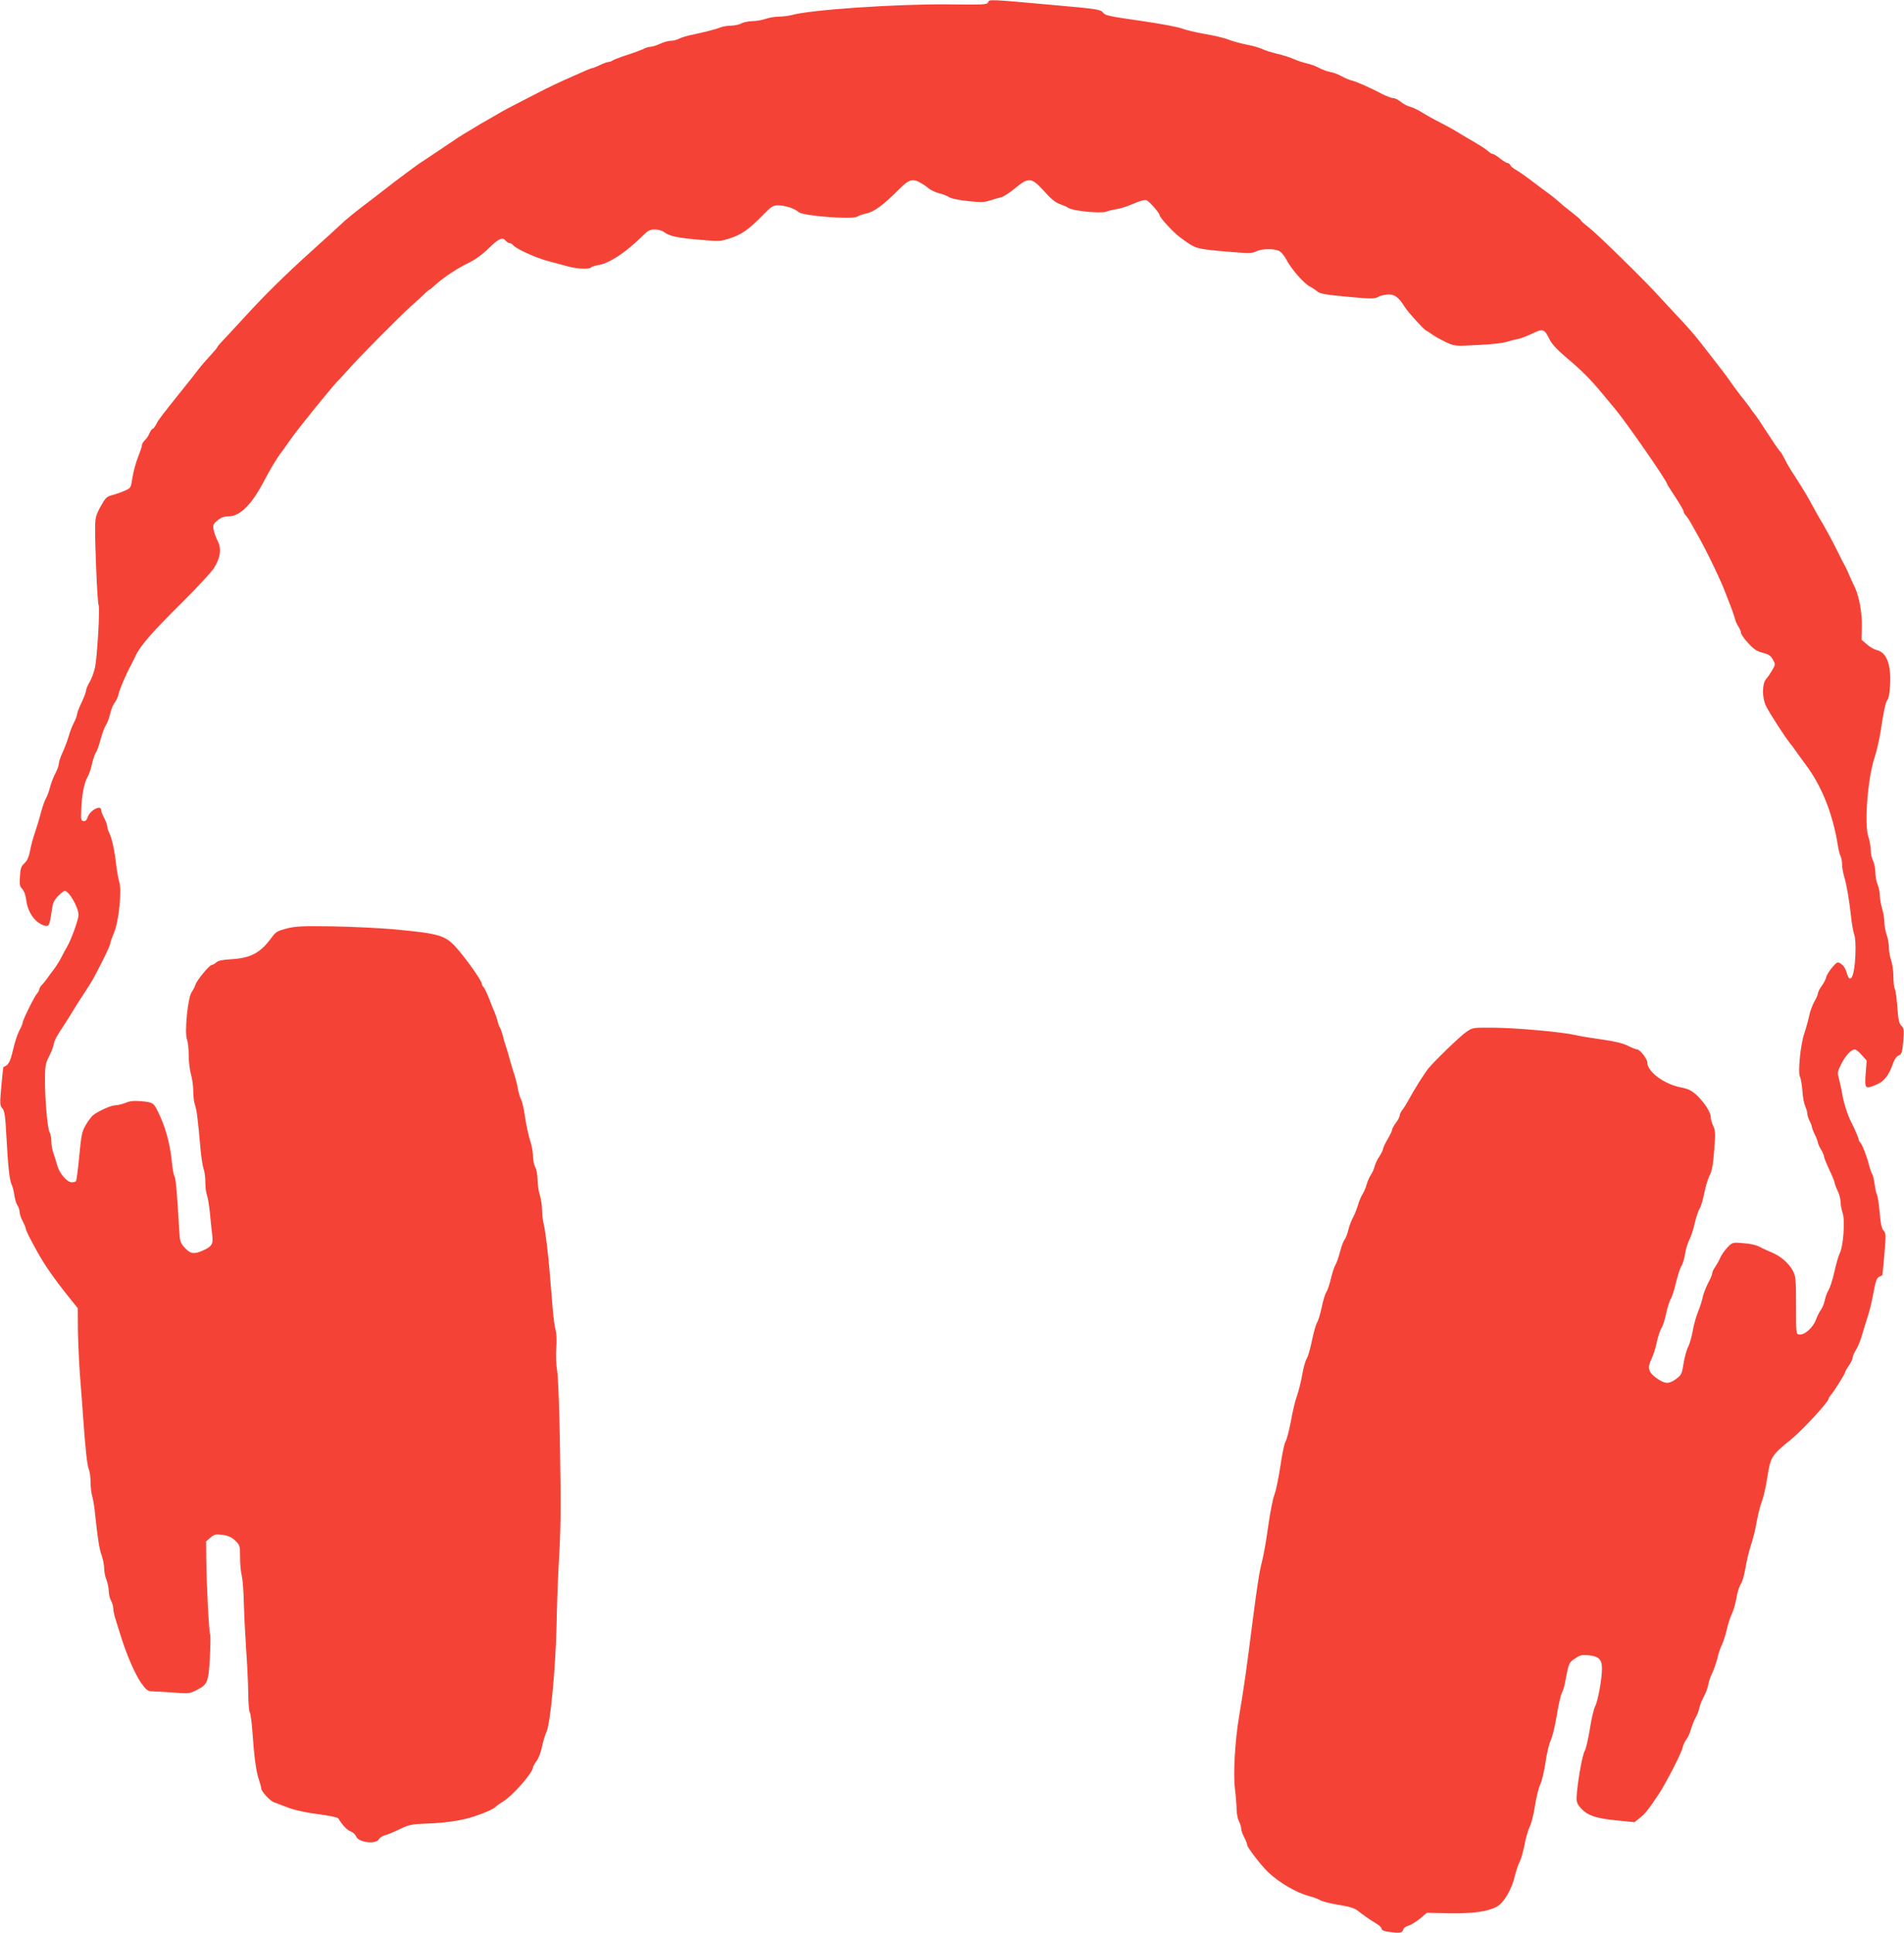
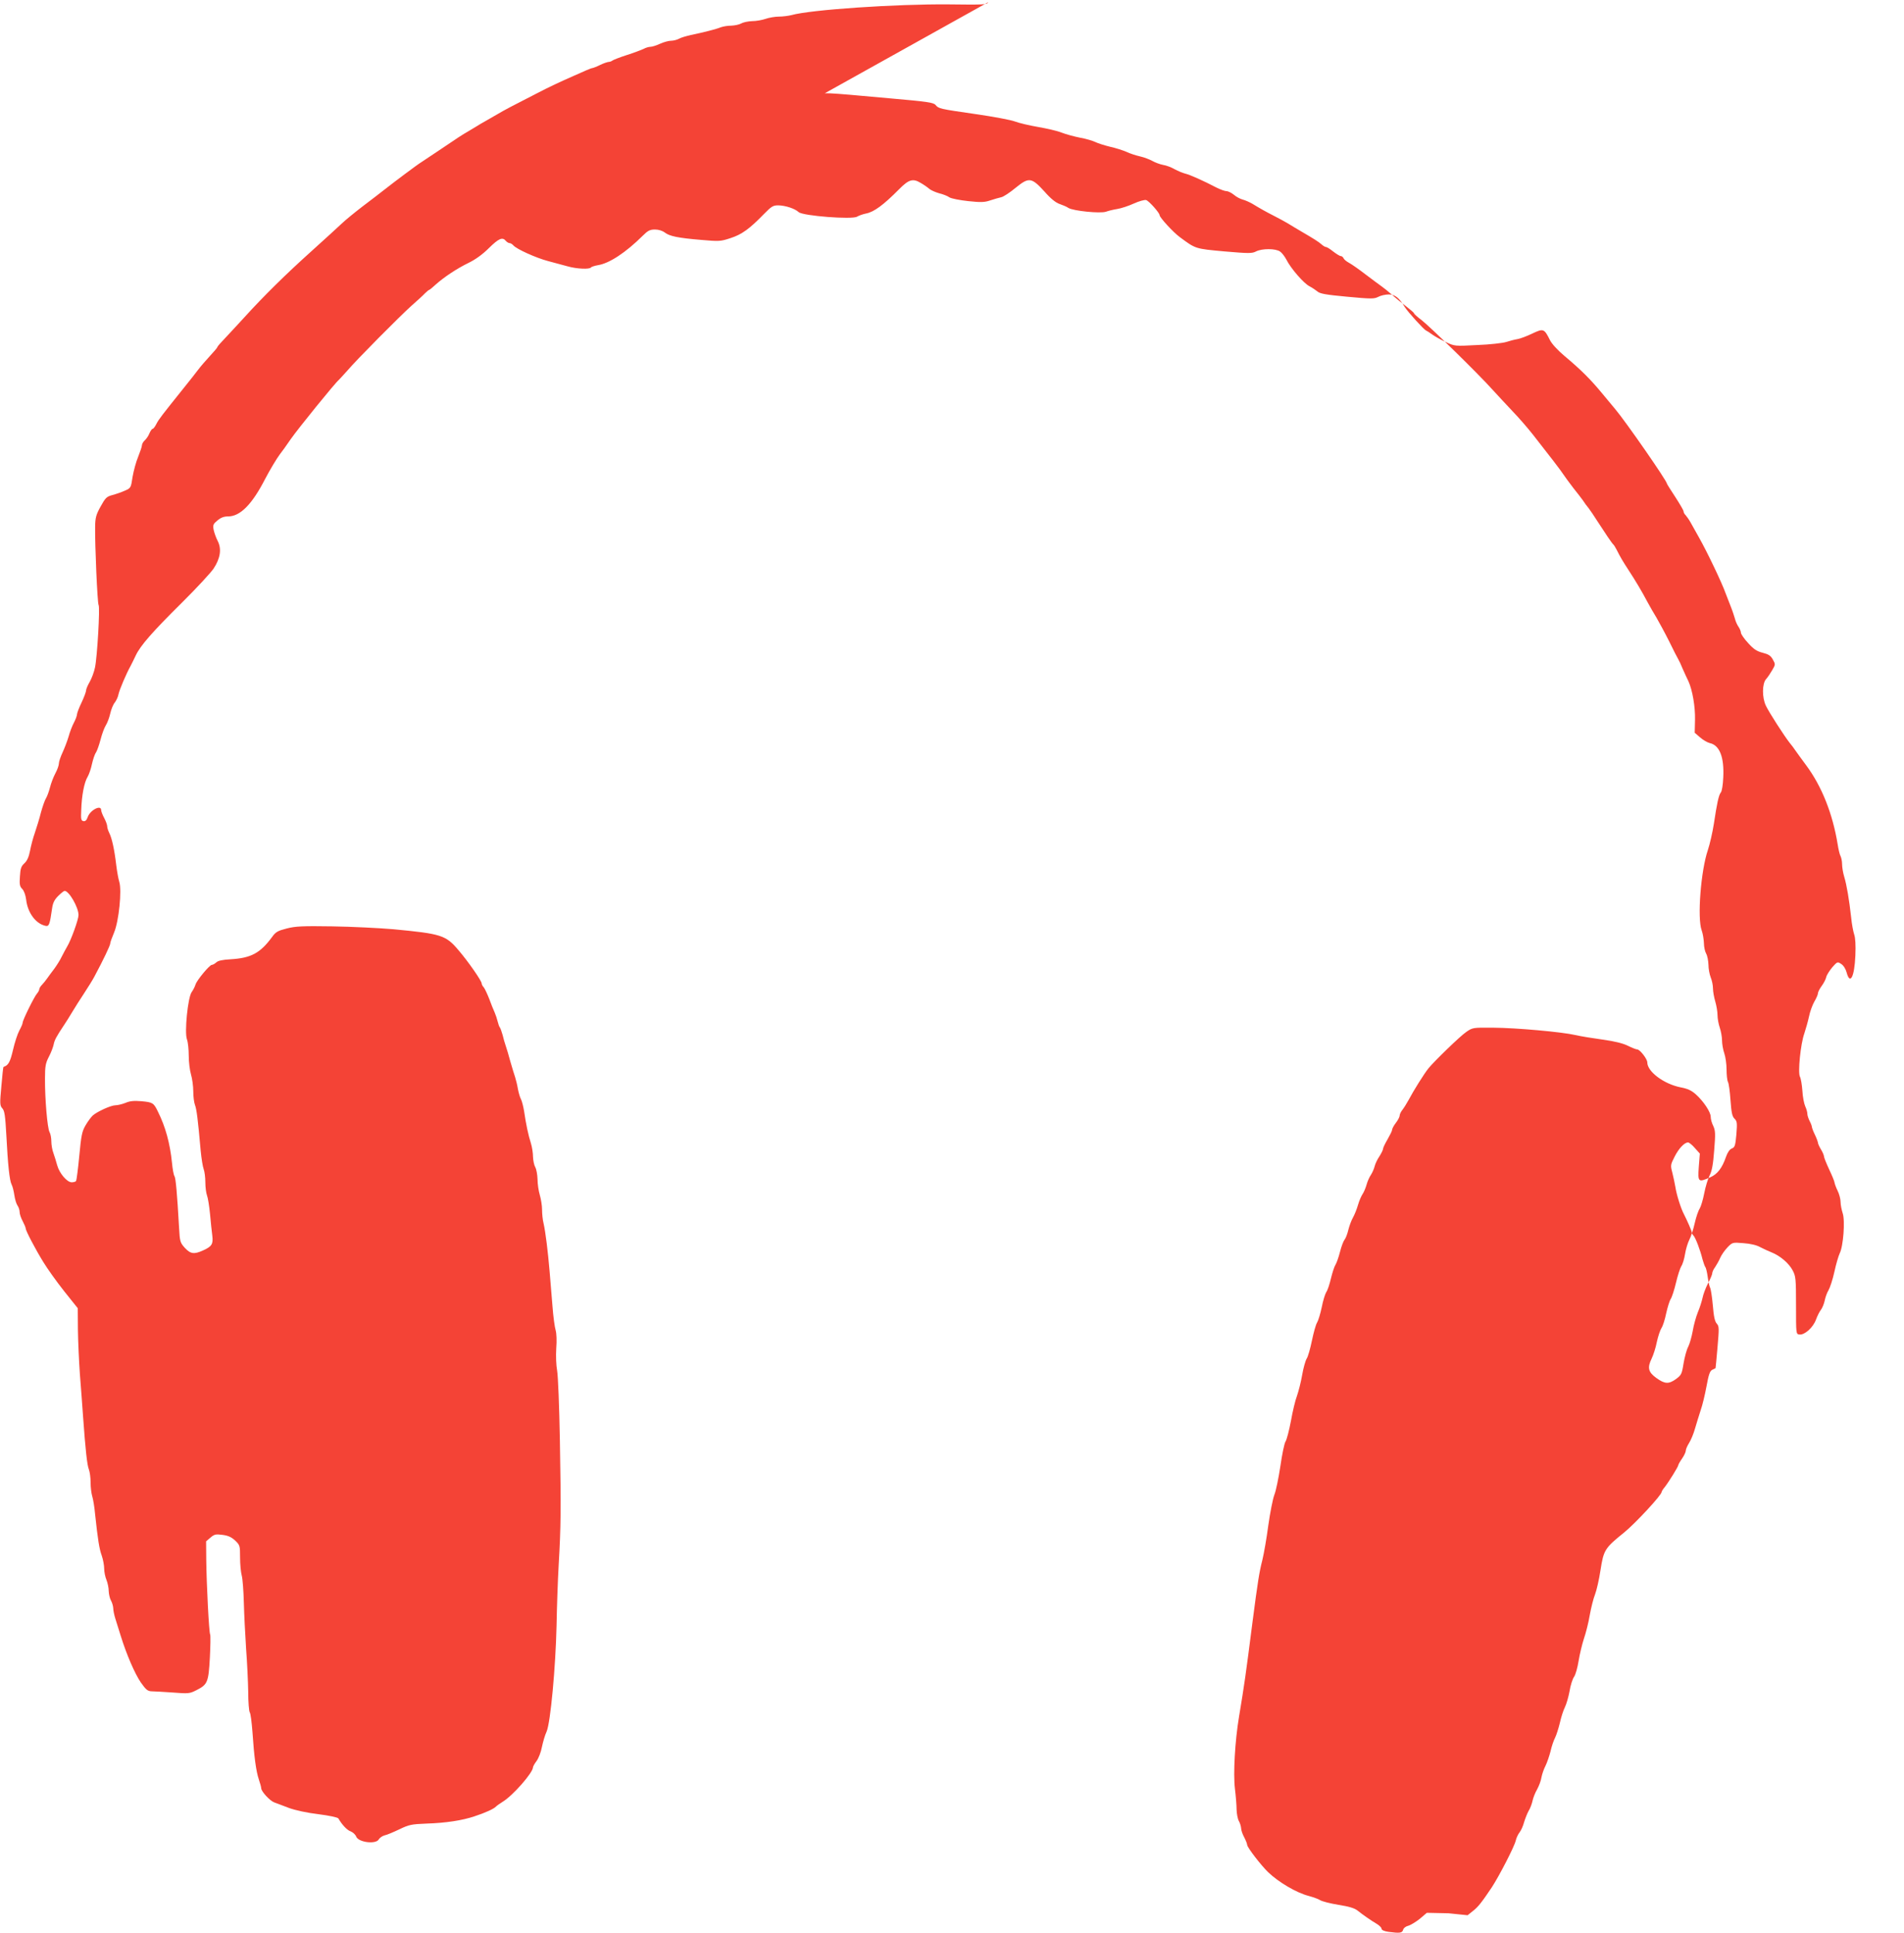
<svg xmlns="http://www.w3.org/2000/svg" version="1.0" width="1261pt" height="1280pt" viewBox="0 0 1261 1280" preserveAspectRatio="xMidYMid meet">
  <g transform="translate(0,1280) scale(0.1,-0.1)" fill="#f44336" stroke="none">
-     <path d="M6544 12785 c-6 -16 -28 -17 -263 -14 -343 3 -912 -35 -1039 -71 -20 -5 -58 -10 -83 -10 -26 0 -66 -7 -89 -15 -23 -8 -63 -15 -89 -15 -25 -1 -57 -7 -71 -15 -14 -8 -44 -14 -67 -15 -23 0 -54 -5 -70 -11 -29 -12 -111 -33 -198 -51 -27 -6 -62 -16 -77 -24 -14 -8 -39 -14 -55 -14 -15 0 -48 -9 -72 -20 -24 -11 -52 -20 -63 -20 -11 0 -32 -6 -46 -14 -15 -7 -65 -26 -112 -41 -47 -15 -89 -32 -94 -36 -6 -5 -17 -9 -25 -9 -9 -1 -34 -9 -56 -20 -22 -11 -44 -19 -48 -20 -5 0 -25 -7 -45 -16 -21 -9 -55 -25 -77 -34 -102 -45 -166 -75 -245 -116 -165 -84 -225 -116 -265 -140 -22 -13 -58 -33 -80 -46 -22 -12 -47 -27 -56 -33 -9 -5 -34 -20 -55 -33 -48 -28 -65 -39 -195 -127 -57 -38 -111 -74 -120 -80 -25 -15 -185 -135 -243 -181 -28 -22 -94 -73 -146 -112 -52 -40 -113 -90 -135 -111 -22 -21 -114 -105 -205 -187 -170 -153 -314 -295 -442 -436 -40 -44 -97 -105 -125 -135 -29 -30 -53 -57 -53 -61 0 -4 -23 -31 -51 -61 -27 -29 -62 -70 -77 -90 -15 -20 -58 -75 -97 -123 -145 -181 -163 -204 -179 -235 -9 -18 -20 -33 -25 -33 -5 0 -14 -13 -21 -29 -6 -16 -20 -37 -31 -47 -10 -9 -19 -24 -19 -33 0 -9 -12 -43 -25 -76 -14 -33 -30 -93 -37 -133 -11 -73 -11 -74 -52 -92 -22 -10 -60 -23 -83 -29 -37 -10 -45 -18 -77 -76 -30 -54 -35 -74 -36 -132 -2 -119 15 -508 23 -520 10 -15 -9 -345 -24 -414 -6 -30 -22 -72 -35 -95 -13 -22 -24 -48 -24 -57 0 -9 -14 -46 -30 -80 -17 -35 -30 -70 -30 -78 0 -8 -9 -33 -20 -54 -12 -22 -28 -64 -36 -94 -9 -30 -27 -77 -40 -105 -13 -28 -24 -60 -24 -72 0 -12 -10 -41 -23 -65 -13 -24 -29 -66 -36 -94 -7 -27 -19 -60 -26 -71 -8 -12 -23 -55 -34 -95 -10 -41 -29 -101 -40 -134 -12 -33 -26 -87 -32 -119 -8 -41 -19 -66 -37 -83 -22 -20 -27 -35 -30 -87 -4 -53 -1 -67 15 -83 12 -12 22 -40 26 -70 10 -90 66 -163 131 -175 21 -3 26 11 41 116 5 36 15 57 40 82 19 19 38 34 43 34 29 0 92 -109 92 -160 0 -29 -49 -166 -76 -210 -8 -14 -24 -43 -35 -65 -10 -22 -33 -58 -49 -80 -17 -22 -38 -51 -48 -65 -9 -13 -25 -33 -34 -42 -10 -10 -18 -23 -18 -30 0 -6 -7 -19 -15 -28 -18 -20 -95 -176 -95 -193 0 -7 -10 -30 -22 -52 -12 -22 -31 -80 -42 -129 -19 -81 -31 -102 -63 -112 -2 0 -8 -58 -14 -128 -11 -117 -10 -128 7 -147 14 -16 19 -47 26 -177 10 -195 21 -301 35 -327 6 -11 14 -42 18 -70 4 -27 13 -58 21 -69 8 -11 14 -31 14 -43 0 -13 9 -40 20 -60 11 -21 20 -42 20 -48 0 -15 63 -136 118 -225 25 -41 86 -127 136 -190 l91 -114 1 -141 c1 -77 7 -210 13 -295 7 -85 16 -211 21 -280 16 -224 27 -324 39 -353 6 -16 11 -54 11 -85 0 -32 5 -73 11 -92 6 -19 15 -73 19 -120 18 -166 27 -226 44 -273 9 -26 16 -65 16 -86 0 -21 7 -55 15 -74 8 -20 15 -53 15 -74 1 -21 7 -49 15 -63 8 -14 14 -36 15 -50 0 -14 6 -45 14 -70 8 -25 24 -76 36 -115 38 -122 92 -248 133 -308 34 -48 45 -57 71 -58 17 0 80 -4 140 -8 104 -8 111 -8 158 16 73 37 79 52 88 216 4 78 5 146 2 152 -8 12 -24 333 -26 493 l-1 124 29 25 c26 22 35 24 80 18 38 -5 59 -15 84 -38 31 -30 32 -34 32 -111 0 -45 5 -98 11 -120 6 -21 12 -102 14 -180 2 -77 9 -215 15 -306 7 -91 13 -219 14 -285 0 -66 5 -127 10 -135 6 -8 13 -66 18 -130 11 -165 24 -260 42 -314 9 -26 16 -52 16 -59 0 -21 58 -84 87 -94 15 -6 60 -22 98 -37 42 -15 119 -32 195 -41 71 -9 127 -21 131 -28 25 -43 58 -78 82 -86 15 -6 31 -21 36 -34 15 -39 132 -53 150 -18 6 10 23 22 38 26 16 3 60 22 98 40 64 31 80 34 180 38 128 4 237 21 317 48 71 23 130 50 143 65 6 6 26 20 45 32 67 41 199 191 200 228 0 5 11 25 24 42 13 18 29 59 35 92 7 33 20 79 31 102 26 59 60 430 66 703 2 116 8 296 14 400 15 259 16 367 8 826 -4 227 -12 424 -18 460 -7 38 -9 99 -6 149 4 51 2 99 -4 120 -6 19 -16 91 -21 160 -6 69 -14 172 -19 230 -11 130 -27 261 -40 318 -6 23 -10 64 -10 91 0 26 -7 70 -15 97 -8 27 -15 74 -15 104 -1 30 -7 66 -15 80 -8 14 -14 45 -15 69 0 24 -6 64 -14 90 -17 52 -33 129 -45 212 -5 30 -14 66 -20 78 -7 12 -16 43 -21 69 -4 26 -13 61 -18 77 -6 17 -20 64 -32 105 -11 41 -25 89 -31 105 -6 17 -15 48 -20 70 -6 21 -14 44 -18 50 -5 5 -11 24 -15 40 -4 17 -13 44 -20 60 -8 17 -24 57 -36 90 -13 33 -29 67 -36 76 -8 8 -14 20 -14 26 0 17 -91 148 -155 222 -83 98 -114 107 -430 137 -93 8 -275 17 -404 19 -197 3 -244 1 -302 -14 -59 -15 -73 -23 -96 -55 -79 -108 -140 -141 -276 -149 -53 -3 -83 -9 -95 -21 -10 -9 -23 -16 -29 -16 -15 0 -99 -101 -108 -130 -4 -14 -16 -37 -26 -51 -25 -36 -48 -265 -31 -312 7 -18 12 -67 12 -109 0 -41 7 -97 15 -124 8 -27 15 -77 15 -111 0 -34 5 -74 11 -90 11 -27 20 -97 38 -303 5 -52 14 -108 20 -123 6 -16 11 -55 11 -87 0 -32 5 -71 11 -87 6 -15 15 -71 20 -123 5 -52 11 -116 15 -143 7 -56 -3 -72 -61 -98 -59 -27 -83 -24 -121 17 -31 35 -33 41 -38 133 -13 230 -22 327 -30 341 -6 8 -13 48 -17 90 -13 128 -43 238 -93 338 -28 58 -34 62 -109 69 -49 4 -76 2 -106 -11 -23 -9 -53 -16 -67 -16 -29 0 -119 -41 -149 -67 -11 -10 -33 -39 -48 -65 -24 -41 -29 -66 -42 -204 -8 -86 -18 -160 -21 -165 -3 -5 -16 -9 -29 -9 -31 0 -81 59 -96 112 -6 24 -18 60 -25 81 -8 20 -14 56 -14 78 0 22 -5 50 -12 62 -14 25 -31 219 -30 355 0 80 4 101 25 142 14 26 28 63 32 81 6 31 17 52 71 133 19 29 23 35 60 96 11 19 43 69 70 110 27 41 58 91 69 112 60 112 105 207 105 219 0 8 12 41 26 74 31 74 52 277 34 335 -6 19 -15 69 -20 110 -12 103 -29 180 -46 213 -8 16 -14 36 -14 45 0 10 -9 34 -20 55 -11 20 -20 44 -20 52 0 38 -73 0 -89 -46 -7 -21 -16 -29 -28 -27 -16 3 -18 13 -15 73 3 97 20 184 42 220 10 17 23 55 29 85 7 30 18 65 27 77 8 13 21 51 30 85 9 35 24 77 34 93 11 17 24 52 30 79 6 27 19 60 30 73 10 13 22 38 25 56 7 31 51 135 80 187 7 14 23 45 34 69 31 66 111 157 307 351 97 96 191 198 209 225 44 67 54 129 27 182 -11 21 -23 55 -27 74 -6 32 -3 39 25 62 22 19 43 27 71 27 80 0 159 80 246 250 30 57 75 133 97 162 12 15 44 59 71 99 48 69 295 374 320 394 6 6 31 33 55 60 62 73 347 360 425 430 38 33 78 70 90 83 12 12 25 22 27 22 3 0 23 16 43 35 56 50 140 106 220 145 45 22 92 56 133 97 65 64 90 75 112 48 7 -8 18 -15 25 -15 7 0 18 -7 25 -15 20 -24 150 -83 230 -104 41 -11 100 -27 130 -35 59 -17 146 -21 154 -7 3 4 24 11 47 15 75 12 183 83 296 195 34 34 48 41 81 41 24 0 49 -8 65 -20 31 -24 86 -36 244 -49 114 -10 125 -10 191 12 75 24 127 62 221 159 51 52 61 58 96 58 47 -1 109 -21 135 -45 28 -25 355 -50 386 -30 12 7 39 17 60 21 52 10 115 56 219 161 63 64 91 73 142 42 21 -12 47 -30 58 -40 11 -9 40 -22 65 -29 25 -6 56 -18 68 -27 13 -8 69 -19 125 -25 84 -9 108 -8 146 5 25 8 58 18 73 21 14 3 57 31 94 62 89 72 105 70 192 -25 41 -47 75 -74 100 -82 20 -7 47 -18 58 -26 32 -20 211 -38 249 -25 16 6 50 14 75 18 25 4 74 20 109 36 35 16 72 26 82 23 19 -6 89 -85 89 -100 0 -15 89 -112 132 -144 108 -80 102 -78 297 -96 163 -14 183 -14 210 0 39 20 130 20 159 -1 12 -8 31 -33 42 -54 29 -58 116 -158 153 -176 17 -9 41 -25 52 -34 16 -15 56 -22 196 -35 161 -15 180 -15 207 -1 17 9 48 16 70 16 40 0 68 -21 106 -84 22 -34 126 -149 141 -155 5 -2 24 -14 40 -26 17 -12 57 -35 90 -50 59 -28 60 -28 209 -20 83 3 168 13 191 20 22 7 55 16 74 19 19 3 64 20 99 37 74 35 79 33 117 -43 13 -26 51 -67 96 -105 111 -93 174 -156 253 -252 39 -47 77 -93 84 -101 70 -83 342 -475 342 -493 0 -3 25 -42 55 -88 30 -46 55 -89 55 -95 0 -7 6 -19 14 -26 7 -8 22 -29 32 -47 11 -19 36 -64 56 -100 56 -99 153 -303 177 -371 7 -19 22 -57 33 -85 11 -27 23 -64 28 -81 4 -18 15 -42 24 -55 9 -13 16 -31 16 -39 0 -9 21 -40 48 -69 37 -41 57 -54 96 -64 39 -10 53 -19 67 -44 18 -32 18 -34 -3 -70 -12 -21 -30 -48 -41 -60 -27 -30 -28 -123 -1 -178 20 -42 122 -201 158 -246 12 -14 28 -36 36 -48 8 -12 41 -57 72 -99 104 -140 176 -322 209 -525 5 -32 13 -67 19 -77 5 -10 10 -34 10 -53 0 -19 6 -57 14 -83 17 -56 33 -153 46 -269 4 -44 14 -95 20 -113 8 -22 11 -71 8 -140 -6 -142 -35 -198 -58 -112 -6 23 -21 47 -36 56 -24 16 -25 16 -59 -22 -18 -22 -37 -51 -40 -65 -3 -15 -17 -41 -31 -60 -13 -18 -24 -39 -24 -48 0 -8 -11 -33 -24 -55 -13 -23 -29 -67 -35 -98 -7 -32 -21 -82 -31 -112 -25 -69 -44 -260 -29 -287 6 -11 13 -52 16 -92 2 -40 11 -86 19 -104 8 -17 14 -39 14 -50 0 -10 7 -31 15 -47 8 -15 15 -33 15 -40 1 -6 9 -29 20 -51 11 -22 19 -46 20 -52 0 -7 9 -27 20 -45 11 -18 20 -39 20 -46 0 -8 16 -47 35 -88 19 -40 35 -79 35 -86 1 -7 9 -31 20 -53 11 -22 20 -56 20 -75 0 -19 7 -53 14 -75 17 -49 4 -220 -20 -266 -8 -17 -24 -71 -35 -122 -11 -50 -29 -105 -39 -122 -10 -16 -21 -47 -25 -68 -4 -20 -15 -47 -24 -60 -10 -12 -25 -42 -34 -67 -19 -52 -76 -103 -110 -98 -22 3 -22 4 -22 193 0 177 -2 193 -22 231 -25 48 -83 97 -140 120 -21 8 -55 24 -76 35 -23 13 -65 23 -111 26 -72 6 -73 5 -105 -28 -18 -19 -40 -50 -48 -69 -8 -19 -24 -47 -34 -62 -11 -14 -19 -33 -19 -41 0 -8 -13 -38 -29 -68 -15 -30 -31 -72 -35 -94 -5 -22 -18 -65 -31 -95 -12 -30 -28 -86 -34 -124 -7 -38 -20 -85 -30 -105 -11 -20 -24 -70 -31 -111 -11 -70 -15 -77 -50 -103 -49 -35 -74 -33 -130 7 -54 39 -61 68 -31 129 11 23 27 72 34 109 8 37 22 79 31 93 9 13 23 57 31 97 9 40 22 83 30 95 8 12 24 61 35 108 11 47 27 96 35 109 9 13 20 49 25 81 5 32 18 74 28 94 11 20 27 69 36 110 9 40 24 84 33 97 8 13 22 59 30 101 8 42 24 95 35 117 16 30 24 74 31 168 9 110 8 130 -6 161 -10 19 -17 46 -17 61 0 31 -47 102 -98 148 -29 26 -54 38 -102 47 -110 22 -220 104 -220 165 0 23 -49 86 -67 86 -7 0 -35 11 -61 24 -32 16 -87 30 -167 41 -66 9 -146 22 -180 30 -91 21 -393 48 -546 49 -135 1 -136 1 -179 -29 -40 -27 -213 -195 -250 -241 -30 -38 -97 -145 -131 -209 -12 -22 -30 -51 -40 -64 -11 -13 -19 -31 -19 -39 0 -8 -11 -30 -25 -48 -14 -18 -25 -39 -25 -46 0 -7 -14 -35 -30 -63 -16 -27 -30 -56 -30 -63 0 -7 -11 -29 -24 -50 -14 -20 -28 -50 -32 -67 -4 -16 -15 -41 -24 -55 -10 -14 -23 -43 -29 -65 -6 -22 -18 -50 -26 -62 -9 -13 -23 -45 -31 -73 -8 -28 -23 -65 -33 -83 -10 -17 -24 -54 -31 -82 -6 -27 -18 -57 -25 -65 -7 -8 -21 -44 -30 -80 -9 -36 -23 -75 -30 -86 -8 -12 -21 -53 -30 -90 -9 -38 -22 -79 -31 -91 -8 -13 -22 -58 -30 -100 -9 -43 -23 -89 -31 -102 -8 -12 -23 -66 -34 -119 -11 -53 -26 -107 -35 -120 -8 -13 -22 -62 -30 -109 -8 -47 -24 -108 -34 -137 -11 -28 -29 -103 -40 -166 -12 -63 -28 -125 -36 -137 -8 -12 -23 -86 -34 -163 -12 -78 -29 -163 -40 -190 -10 -26 -28 -117 -40 -202 -11 -84 -29 -187 -39 -228 -21 -83 -30 -138 -66 -415 -45 -352 -53 -408 -89 -625 -27 -161 -39 -378 -27 -476 6 -49 11 -111 11 -139 1 -27 7 -61 15 -75 8 -14 14 -35 15 -48 0 -12 9 -39 20 -59 11 -21 20 -44 20 -51 0 -16 92 -136 139 -181 70 -67 187 -136 268 -157 29 -8 64 -20 76 -28 12 -8 66 -22 121 -31 70 -11 107 -22 127 -38 38 -30 88 -65 127 -88 17 -10 32 -25 32 -32 0 -9 17 -17 46 -21 75 -10 91 -8 97 14 3 11 17 22 33 26 16 4 50 25 77 46 l47 40 143 -3 c160 -3 261 11 321 44 47 26 99 115 120 207 7 30 21 70 30 89 10 18 24 69 33 113 8 45 23 97 33 117 11 20 27 83 36 141 9 58 25 122 35 142 10 20 25 84 34 141 8 58 23 124 34 148 12 24 30 99 41 167 11 67 26 135 34 150 7 15 16 41 19 57 28 147 26 142 67 170 34 24 47 27 90 23 68 -7 90 -28 90 -88 0 -67 -27 -216 -46 -252 -9 -17 -25 -85 -35 -152 -11 -66 -26 -130 -33 -141 -14 -22 -41 -163 -52 -275 -5 -57 -3 -68 16 -93 45 -57 99 -78 238 -92 l127 -13 35 28 c35 27 59 58 126 158 50 77 150 271 158 309 4 18 16 43 26 55 10 13 23 43 29 66 7 23 20 57 30 75 11 17 22 48 26 67 4 19 17 53 30 75 12 22 26 58 29 80 4 21 16 56 27 77 10 20 25 64 33 95 7 32 21 73 30 90 9 18 23 62 32 99 8 37 23 83 33 103 10 20 24 68 31 106 6 39 20 82 30 96 10 14 23 61 30 105 7 43 23 110 35 147 13 37 31 108 39 157 9 49 24 110 35 137 10 26 27 99 36 160 21 134 28 146 157 250 74 60 248 248 248 268 0 4 9 19 21 33 28 36 89 135 89 144 0 4 11 24 25 44 14 20 25 44 25 53 0 9 10 32 22 51 12 19 30 62 39 95 10 33 26 87 37 120 12 33 29 105 39 159 14 77 22 102 38 110 11 6 21 11 22 11 0 0 7 62 13 138 11 128 11 139 -5 157 -13 15 -20 47 -26 121 -5 55 -13 108 -18 117 -5 9 -12 42 -16 72 -4 30 -11 60 -16 65 -4 6 -12 29 -18 50 -15 62 -47 145 -60 158 -6 6 -11 15 -11 20 0 9 -29 76 -52 121 -21 39 -50 133 -57 181 -5 28 -14 71 -21 98 -12 45 -11 50 16 103 28 55 65 94 89 94 7 0 28 -17 45 -37 l33 -37 -7 -88 c-7 -101 -4 -104 76 -69 48 21 79 62 104 135 11 31 24 50 39 56 20 8 23 18 30 93 6 77 5 87 -13 105 -15 15 -20 40 -26 122 -4 57 -11 111 -17 121 -5 10 -9 47 -9 82 0 36 -7 84 -15 107 -8 23 -15 62 -15 85 0 23 -7 62 -15 85 -8 23 -15 61 -15 84 0 22 -7 63 -15 90 -8 27 -15 66 -15 86 0 21 -7 54 -15 73 -8 20 -15 58 -15 84 -1 26 -7 59 -15 73 -8 14 -15 45 -15 70 -1 25 -7 63 -15 85 -30 82 -5 396 41 531 13 39 31 117 40 175 20 134 32 190 46 207 7 7 14 51 16 98 7 136 -24 215 -90 229 -16 4 -45 21 -64 38 l-35 30 2 86 c2 87 -17 197 -44 256 -8 16 -25 53 -37 80 -11 28 -25 57 -30 65 -5 8 -33 62 -61 120 -29 58 -67 127 -83 155 -17 27 -44 75 -61 106 -37 70 -77 137 -124 209 -37 57 -53 83 -79 135 -9 17 -18 32 -22 35 -8 6 -57 79 -106 155 -21 33 -47 72 -58 86 -12 14 -28 36 -36 49 -8 12 -37 49 -64 83 -26 34 -55 73 -64 87 -17 27 -97 131 -204 267 -37 47 -98 117 -136 156 -38 40 -97 104 -132 142 -93 104 -413 417 -470 461 -28 21 -50 41 -50 45 0 4 -24 24 -52 46 -29 22 -72 57 -95 78 -24 21 -54 45 -67 54 -13 9 -60 44 -105 78 -44 34 -94 69 -111 78 -17 9 -34 23 -37 31 -3 7 -11 14 -18 14 -7 0 -29 14 -50 30 -21 17 -42 30 -48 30 -6 0 -19 8 -29 17 -19 17 -52 38 -138 88 -25 15 -63 37 -85 51 -22 13 -62 35 -90 49 -57 29 -94 50 -145 81 -19 11 -48 24 -64 28 -16 4 -43 18 -59 32 -16 13 -38 24 -49 24 -11 0 -41 11 -67 24 -88 46 -176 85 -206 92 -16 4 -48 17 -70 29 -22 13 -57 26 -78 29 -21 4 -52 16 -70 26 -18 10 -54 24 -81 30 -27 6 -67 19 -90 30 -23 10 -72 26 -109 34 -37 9 -81 23 -97 31 -16 8 -62 22 -102 29 -40 8 -95 23 -123 34 -27 11 -97 27 -155 37 -58 10 -126 26 -152 36 -25 10 -142 32 -260 49 -242 35 -246 36 -267 61 -14 16 -56 22 -296 43 -462 42 -454 41 -461 21z" />
+     <path d="M6544 12785 c-6 -16 -28 -17 -263 -14 -343 3 -912 -35 -1039 -71 -20 -5 -58 -10 -83 -10 -26 0 -66 -7 -89 -15 -23 -8 -63 -15 -89 -15 -25 -1 -57 -7 -71 -15 -14 -8 -44 -14 -67 -15 -23 0 -54 -5 -70 -11 -29 -12 -111 -33 -198 -51 -27 -6 -62 -16 -77 -24 -14 -8 -39 -14 -55 -14 -15 0 -48 -9 -72 -20 -24 -11 -52 -20 -63 -20 -11 0 -32 -6 -46 -14 -15 -7 -65 -26 -112 -41 -47 -15 -89 -32 -94 -36 -6 -5 -17 -9 -25 -9 -9 -1 -34 -9 -56 -20 -22 -11 -44 -19 -48 -20 -5 0 -25 -7 -45 -16 -21 -9 -55 -25 -77 -34 -102 -45 -166 -75 -245 -116 -165 -84 -225 -116 -265 -140 -22 -13 -58 -33 -80 -46 -22 -12 -47 -27 -56 -33 -9 -5 -34 -20 -55 -33 -48 -28 -65 -39 -195 -127 -57 -38 -111 -74 -120 -80 -25 -15 -185 -135 -243 -181 -28 -22 -94 -73 -146 -112 -52 -40 -113 -90 -135 -111 -22 -21 -114 -105 -205 -187 -170 -153 -314 -295 -442 -436 -40 -44 -97 -105 -125 -135 -29 -30 -53 -57 -53 -61 0 -4 -23 -31 -51 -61 -27 -29 -62 -70 -77 -90 -15 -20 -58 -75 -97 -123 -145 -181 -163 -204 -179 -235 -9 -18 -20 -33 -25 -33 -5 0 -14 -13 -21 -29 -6 -16 -20 -37 -31 -47 -10 -9 -19 -24 -19 -33 0 -9 -12 -43 -25 -76 -14 -33 -30 -93 -37 -133 -11 -73 -11 -74 -52 -92 -22 -10 -60 -23 -83 -29 -37 -10 -45 -18 -77 -76 -30 -54 -35 -74 -36 -132 -2 -119 15 -508 23 -520 10 -15 -9 -345 -24 -414 -6 -30 -22 -72 -35 -95 -13 -22 -24 -48 -24 -57 0 -9 -14 -46 -30 -80 -17 -35 -30 -70 -30 -78 0 -8 -9 -33 -20 -54 -12 -22 -28 -64 -36 -94 -9 -30 -27 -77 -40 -105 -13 -28 -24 -60 -24 -72 0 -12 -10 -41 -23 -65 -13 -24 -29 -66 -36 -94 -7 -27 -19 -60 -26 -71 -8 -12 -23 -55 -34 -95 -10 -41 -29 -101 -40 -134 -12 -33 -26 -87 -32 -119 -8 -41 -19 -66 -37 -83 -22 -20 -27 -35 -30 -87 -4 -53 -1 -67 15 -83 12 -12 22 -40 26 -70 10 -90 66 -163 131 -175 21 -3 26 11 41 116 5 36 15 57 40 82 19 19 38 34 43 34 29 0 92 -109 92 -160 0 -29 -49 -166 -76 -210 -8 -14 -24 -43 -35 -65 -10 -22 -33 -58 -49 -80 -17 -22 -38 -51 -48 -65 -9 -13 -25 -33 -34 -42 -10 -10 -18 -23 -18 -30 0 -6 -7 -19 -15 -28 -18 -20 -95 -176 -95 -193 0 -7 -10 -30 -22 -52 -12 -22 -31 -80 -42 -129 -19 -81 -31 -102 -63 -112 -2 0 -8 -58 -14 -128 -11 -117 -10 -128 7 -147 14 -16 19 -47 26 -177 10 -195 21 -301 35 -327 6 -11 14 -42 18 -70 4 -27 13 -58 21 -69 8 -11 14 -31 14 -43 0 -13 9 -40 20 -60 11 -21 20 -42 20 -48 0 -15 63 -136 118 -225 25 -41 86 -127 136 -190 l91 -114 1 -141 c1 -77 7 -210 13 -295 7 -85 16 -211 21 -280 16 -224 27 -324 39 -353 6 -16 11 -54 11 -85 0 -32 5 -73 11 -92 6 -19 15 -73 19 -120 18 -166 27 -226 44 -273 9 -26 16 -65 16 -86 0 -21 7 -55 15 -74 8 -20 15 -53 15 -74 1 -21 7 -49 15 -63 8 -14 14 -36 15 -50 0 -14 6 -45 14 -70 8 -25 24 -76 36 -115 38 -122 92 -248 133 -308 34 -48 45 -57 71 -58 17 0 80 -4 140 -8 104 -8 111 -8 158 16 73 37 79 52 88 216 4 78 5 146 2 152 -8 12 -24 333 -26 493 l-1 124 29 25 c26 22 35 24 80 18 38 -5 59 -15 84 -38 31 -30 32 -34 32 -111 0 -45 5 -98 11 -120 6 -21 12 -102 14 -180 2 -77 9 -215 15 -306 7 -91 13 -219 14 -285 0 -66 5 -127 10 -135 6 -8 13 -66 18 -130 11 -165 24 -260 42 -314 9 -26 16 -52 16 -59 0 -21 58 -84 87 -94 15 -6 60 -22 98 -37 42 -15 119 -32 195 -41 71 -9 127 -21 131 -28 25 -43 58 -78 82 -86 15 -6 31 -21 36 -34 15 -39 132 -53 150 -18 6 10 23 22 38 26 16 3 60 22 98 40 64 31 80 34 180 38 128 4 237 21 317 48 71 23 130 50 143 65 6 6 26 20 45 32 67 41 199 191 200 228 0 5 11 25 24 42 13 18 29 59 35 92 7 33 20 79 31 102 26 59 60 430 66 703 2 116 8 296 14 400 15 259 16 367 8 826 -4 227 -12 424 -18 460 -7 38 -9 99 -6 149 4 51 2 99 -4 120 -6 19 -16 91 -21 160 -6 69 -14 172 -19 230 -11 130 -27 261 -40 318 -6 23 -10 64 -10 91 0 26 -7 70 -15 97 -8 27 -15 74 -15 104 -1 30 -7 66 -15 80 -8 14 -14 45 -15 69 0 24 -6 64 -14 90 -17 52 -33 129 -45 212 -5 30 -14 66 -20 78 -7 12 -16 43 -21 69 -4 26 -13 61 -18 77 -6 17 -20 64 -32 105 -11 41 -25 89 -31 105 -6 17 -15 48 -20 70 -6 21 -14 44 -18 50 -5 5 -11 24 -15 40 -4 17 -13 44 -20 60 -8 17 -24 57 -36 90 -13 33 -29 67 -36 76 -8 8 -14 20 -14 26 0 17 -91 148 -155 222 -83 98 -114 107 -430 137 -93 8 -275 17 -404 19 -197 3 -244 1 -302 -14 -59 -15 -73 -23 -96 -55 -79 -108 -140 -141 -276 -149 -53 -3 -83 -9 -95 -21 -10 -9 -23 -16 -29 -16 -15 0 -99 -101 -108 -130 -4 -14 -16 -37 -26 -51 -25 -36 -48 -265 -31 -312 7 -18 12 -67 12 -109 0 -41 7 -97 15 -124 8 -27 15 -77 15 -111 0 -34 5 -74 11 -90 11 -27 20 -97 38 -303 5 -52 14 -108 20 -123 6 -16 11 -55 11 -87 0 -32 5 -71 11 -87 6 -15 15 -71 20 -123 5 -52 11 -116 15 -143 7 -56 -3 -72 -61 -98 -59 -27 -83 -24 -121 17 -31 35 -33 41 -38 133 -13 230 -22 327 -30 341 -6 8 -13 48 -17 90 -13 128 -43 238 -93 338 -28 58 -34 62 -109 69 -49 4 -76 2 -106 -11 -23 -9 -53 -16 -67 -16 -29 0 -119 -41 -149 -67 -11 -10 -33 -39 -48 -65 -24 -41 -29 -66 -42 -204 -8 -86 -18 -160 -21 -165 -3 -5 -16 -9 -29 -9 -31 0 -81 59 -96 112 -6 24 -18 60 -25 81 -8 20 -14 56 -14 78 0 22 -5 50 -12 62 -14 25 -31 219 -30 355 0 80 4 101 25 142 14 26 28 63 32 81 6 31 17 52 71 133 19 29 23 35 60 96 11 19 43 69 70 110 27 41 58 91 69 112 60 112 105 207 105 219 0 8 12 41 26 74 31 74 52 277 34 335 -6 19 -15 69 -20 110 -12 103 -29 180 -46 213 -8 16 -14 36 -14 45 0 10 -9 34 -20 55 -11 20 -20 44 -20 52 0 38 -73 0 -89 -46 -7 -21 -16 -29 -28 -27 -16 3 -18 13 -15 73 3 97 20 184 42 220 10 17 23 55 29 85 7 30 18 65 27 77 8 13 21 51 30 85 9 35 24 77 34 93 11 17 24 52 30 79 6 27 19 60 30 73 10 13 22 38 25 56 7 31 51 135 80 187 7 14 23 45 34 69 31 66 111 157 307 351 97 96 191 198 209 225 44 67 54 129 27 182 -11 21 -23 55 -27 74 -6 32 -3 39 25 62 22 19 43 27 71 27 80 0 159 80 246 250 30 57 75 133 97 162 12 15 44 59 71 99 48 69 295 374 320 394 6 6 31 33 55 60 62 73 347 360 425 430 38 33 78 70 90 83 12 12 25 22 27 22 3 0 23 16 43 35 56 50 140 106 220 145 45 22 92 56 133 97 65 64 90 75 112 48 7 -8 18 -15 25 -15 7 0 18 -7 25 -15 20 -24 150 -83 230 -104 41 -11 100 -27 130 -35 59 -17 146 -21 154 -7 3 4 24 11 47 15 75 12 183 83 296 195 34 34 48 41 81 41 24 0 49 -8 65 -20 31 -24 86 -36 244 -49 114 -10 125 -10 191 12 75 24 127 62 221 159 51 52 61 58 96 58 47 -1 109 -21 135 -45 28 -25 355 -50 386 -30 12 7 39 17 60 21 52 10 115 56 219 161 63 64 91 73 142 42 21 -12 47 -30 58 -40 11 -9 40 -22 65 -29 25 -6 56 -18 68 -27 13 -8 69 -19 125 -25 84 -9 108 -8 146 5 25 8 58 18 73 21 14 3 57 31 94 62 89 72 105 70 192 -25 41 -47 75 -74 100 -82 20 -7 47 -18 58 -26 32 -20 211 -38 249 -25 16 6 50 14 75 18 25 4 74 20 109 36 35 16 72 26 82 23 19 -6 89 -85 89 -100 0 -15 89 -112 132 -144 108 -80 102 -78 297 -96 163 -14 183 -14 210 0 39 20 130 20 159 -1 12 -8 31 -33 42 -54 29 -58 116 -158 153 -176 17 -9 41 -25 52 -34 16 -15 56 -22 196 -35 161 -15 180 -15 207 -1 17 9 48 16 70 16 40 0 68 -21 106 -84 22 -34 126 -149 141 -155 5 -2 24 -14 40 -26 17 -12 57 -35 90 -50 59 -28 60 -28 209 -20 83 3 168 13 191 20 22 7 55 16 74 19 19 3 64 20 99 37 74 35 79 33 117 -43 13 -26 51 -67 96 -105 111 -93 174 -156 253 -252 39 -47 77 -93 84 -101 70 -83 342 -475 342 -493 0 -3 25 -42 55 -88 30 -46 55 -89 55 -95 0 -7 6 -19 14 -26 7 -8 22 -29 32 -47 11 -19 36 -64 56 -100 56 -99 153 -303 177 -371 7 -19 22 -57 33 -85 11 -27 23 -64 28 -81 4 -18 15 -42 24 -55 9 -13 16 -31 16 -39 0 -9 21 -40 48 -69 37 -41 57 -54 96 -64 39 -10 53 -19 67 -44 18 -32 18 -34 -3 -70 -12 -21 -30 -48 -41 -60 -27 -30 -28 -123 -1 -178 20 -42 122 -201 158 -246 12 -14 28 -36 36 -48 8 -12 41 -57 72 -99 104 -140 176 -322 209 -525 5 -32 13 -67 19 -77 5 -10 10 -34 10 -53 0 -19 6 -57 14 -83 17 -56 33 -153 46 -269 4 -44 14 -95 20 -113 8 -22 11 -71 8 -140 -6 -142 -35 -198 -58 -112 -6 23 -21 47 -36 56 -24 16 -25 16 -59 -22 -18 -22 -37 -51 -40 -65 -3 -15 -17 -41 -31 -60 -13 -18 -24 -39 -24 -48 0 -8 -11 -33 -24 -55 -13 -23 -29 -67 -35 -98 -7 -32 -21 -82 -31 -112 -25 -69 -44 -260 -29 -287 6 -11 13 -52 16 -92 2 -40 11 -86 19 -104 8 -17 14 -39 14 -50 0 -10 7 -31 15 -47 8 -15 15 -33 15 -40 1 -6 9 -29 20 -51 11 -22 19 -46 20 -52 0 -7 9 -27 20 -45 11 -18 20 -39 20 -46 0 -8 16 -47 35 -88 19 -40 35 -79 35 -86 1 -7 9 -31 20 -53 11 -22 20 -56 20 -75 0 -19 7 -53 14 -75 17 -49 4 -220 -20 -266 -8 -17 -24 -71 -35 -122 -11 -50 -29 -105 -39 -122 -10 -16 -21 -47 -25 -68 -4 -20 -15 -47 -24 -60 -10 -12 -25 -42 -34 -67 -19 -52 -76 -103 -110 -98 -22 3 -22 4 -22 193 0 177 -2 193 -22 231 -25 48 -83 97 -140 120 -21 8 -55 24 -76 35 -23 13 -65 23 -111 26 -72 6 -73 5 -105 -28 -18 -19 -40 -50 -48 -69 -8 -19 -24 -47 -34 -62 -11 -14 -19 -33 -19 -41 0 -8 -13 -38 -29 -68 -15 -30 -31 -72 -35 -94 -5 -22 -18 -65 -31 -95 -12 -30 -28 -86 -34 -124 -7 -38 -20 -85 -30 -105 -11 -20 -24 -70 -31 -111 -11 -70 -15 -77 -50 -103 -49 -35 -74 -33 -130 7 -54 39 -61 68 -31 129 11 23 27 72 34 109 8 37 22 79 31 93 9 13 23 57 31 97 9 40 22 83 30 95 8 12 24 61 35 108 11 47 27 96 35 109 9 13 20 49 25 81 5 32 18 74 28 94 11 20 27 69 36 110 9 40 24 84 33 97 8 13 22 59 30 101 8 42 24 95 35 117 16 30 24 74 31 168 9 110 8 130 -6 161 -10 19 -17 46 -17 61 0 31 -47 102 -98 148 -29 26 -54 38 -102 47 -110 22 -220 104 -220 165 0 23 -49 86 -67 86 -7 0 -35 11 -61 24 -32 16 -87 30 -167 41 -66 9 -146 22 -180 30 -91 21 -393 48 -546 49 -135 1 -136 1 -179 -29 -40 -27 -213 -195 -250 -241 -30 -38 -97 -145 -131 -209 -12 -22 -30 -51 -40 -64 -11 -13 -19 -31 -19 -39 0 -8 -11 -30 -25 -48 -14 -18 -25 -39 -25 -46 0 -7 -14 -35 -30 -63 -16 -27 -30 -56 -30 -63 0 -7 -11 -29 -24 -50 -14 -20 -28 -50 -32 -67 -4 -16 -15 -41 -24 -55 -10 -14 -23 -43 -29 -65 -6 -22 -18 -50 -26 -62 -9 -13 -23 -45 -31 -73 -8 -28 -23 -65 -33 -83 -10 -17 -24 -54 -31 -82 -6 -27 -18 -57 -25 -65 -7 -8 -21 -44 -30 -80 -9 -36 -23 -75 -30 -86 -8 -12 -21 -53 -30 -90 -9 -38 -22 -79 -31 -91 -8 -13 -22 -58 -30 -100 -9 -43 -23 -89 -31 -102 -8 -12 -23 -66 -34 -119 -11 -53 -26 -107 -35 -120 -8 -13 -22 -62 -30 -109 -8 -47 -24 -108 -34 -137 -11 -28 -29 -103 -40 -166 -12 -63 -28 -125 -36 -137 -8 -12 -23 -86 -34 -163 -12 -78 -29 -163 -40 -190 -10 -26 -28 -117 -40 -202 -11 -84 -29 -187 -39 -228 -21 -83 -30 -138 -66 -415 -45 -352 -53 -408 -89 -625 -27 -161 -39 -378 -27 -476 6 -49 11 -111 11 -139 1 -27 7 -61 15 -75 8 -14 14 -35 15 -48 0 -12 9 -39 20 -59 11 -21 20 -44 20 -51 0 -16 92 -136 139 -181 70 -67 187 -136 268 -157 29 -8 64 -20 76 -28 12 -8 66 -22 121 -31 70 -11 107 -22 127 -38 38 -30 88 -65 127 -88 17 -10 32 -25 32 -32 0 -9 17 -17 46 -21 75 -10 91 -8 97 14 3 11 17 22 33 26 16 4 50 25 77 46 l47 40 143 -3 l127 -13 35 28 c35 27 59 58 126 158 50 77 150 271 158 309 4 18 16 43 26 55 10 13 23 43 29 66 7 23 20 57 30 75 11 17 22 48 26 67 4 19 17 53 30 75 12 22 26 58 29 80 4 21 16 56 27 77 10 20 25 64 33 95 7 32 21 73 30 90 9 18 23 62 32 99 8 37 23 83 33 103 10 20 24 68 31 106 6 39 20 82 30 96 10 14 23 61 30 105 7 43 23 110 35 147 13 37 31 108 39 157 9 49 24 110 35 137 10 26 27 99 36 160 21 134 28 146 157 250 74 60 248 248 248 268 0 4 9 19 21 33 28 36 89 135 89 144 0 4 11 24 25 44 14 20 25 44 25 53 0 9 10 32 22 51 12 19 30 62 39 95 10 33 26 87 37 120 12 33 29 105 39 159 14 77 22 102 38 110 11 6 21 11 22 11 0 0 7 62 13 138 11 128 11 139 -5 157 -13 15 -20 47 -26 121 -5 55 -13 108 -18 117 -5 9 -12 42 -16 72 -4 30 -11 60 -16 65 -4 6 -12 29 -18 50 -15 62 -47 145 -60 158 -6 6 -11 15 -11 20 0 9 -29 76 -52 121 -21 39 -50 133 -57 181 -5 28 -14 71 -21 98 -12 45 -11 50 16 103 28 55 65 94 89 94 7 0 28 -17 45 -37 l33 -37 -7 -88 c-7 -101 -4 -104 76 -69 48 21 79 62 104 135 11 31 24 50 39 56 20 8 23 18 30 93 6 77 5 87 -13 105 -15 15 -20 40 -26 122 -4 57 -11 111 -17 121 -5 10 -9 47 -9 82 0 36 -7 84 -15 107 -8 23 -15 62 -15 85 0 23 -7 62 -15 85 -8 23 -15 61 -15 84 0 22 -7 63 -15 90 -8 27 -15 66 -15 86 0 21 -7 54 -15 73 -8 20 -15 58 -15 84 -1 26 -7 59 -15 73 -8 14 -15 45 -15 70 -1 25 -7 63 -15 85 -30 82 -5 396 41 531 13 39 31 117 40 175 20 134 32 190 46 207 7 7 14 51 16 98 7 136 -24 215 -90 229 -16 4 -45 21 -64 38 l-35 30 2 86 c2 87 -17 197 -44 256 -8 16 -25 53 -37 80 -11 28 -25 57 -30 65 -5 8 -33 62 -61 120 -29 58 -67 127 -83 155 -17 27 -44 75 -61 106 -37 70 -77 137 -124 209 -37 57 -53 83 -79 135 -9 17 -18 32 -22 35 -8 6 -57 79 -106 155 -21 33 -47 72 -58 86 -12 14 -28 36 -36 49 -8 12 -37 49 -64 83 -26 34 -55 73 -64 87 -17 27 -97 131 -204 267 -37 47 -98 117 -136 156 -38 40 -97 104 -132 142 -93 104 -413 417 -470 461 -28 21 -50 41 -50 45 0 4 -24 24 -52 46 -29 22 -72 57 -95 78 -24 21 -54 45 -67 54 -13 9 -60 44 -105 78 -44 34 -94 69 -111 78 -17 9 -34 23 -37 31 -3 7 -11 14 -18 14 -7 0 -29 14 -50 30 -21 17 -42 30 -48 30 -6 0 -19 8 -29 17 -19 17 -52 38 -138 88 -25 15 -63 37 -85 51 -22 13 -62 35 -90 49 -57 29 -94 50 -145 81 -19 11 -48 24 -64 28 -16 4 -43 18 -59 32 -16 13 -38 24 -49 24 -11 0 -41 11 -67 24 -88 46 -176 85 -206 92 -16 4 -48 17 -70 29 -22 13 -57 26 -78 29 -21 4 -52 16 -70 26 -18 10 -54 24 -81 30 -27 6 -67 19 -90 30 -23 10 -72 26 -109 34 -37 9 -81 23 -97 31 -16 8 -62 22 -102 29 -40 8 -95 23 -123 34 -27 11 -97 27 -155 37 -58 10 -126 26 -152 36 -25 10 -142 32 -260 49 -242 35 -246 36 -267 61 -14 16 -56 22 -296 43 -462 42 -454 41 -461 21z" />
  </g>
</svg>